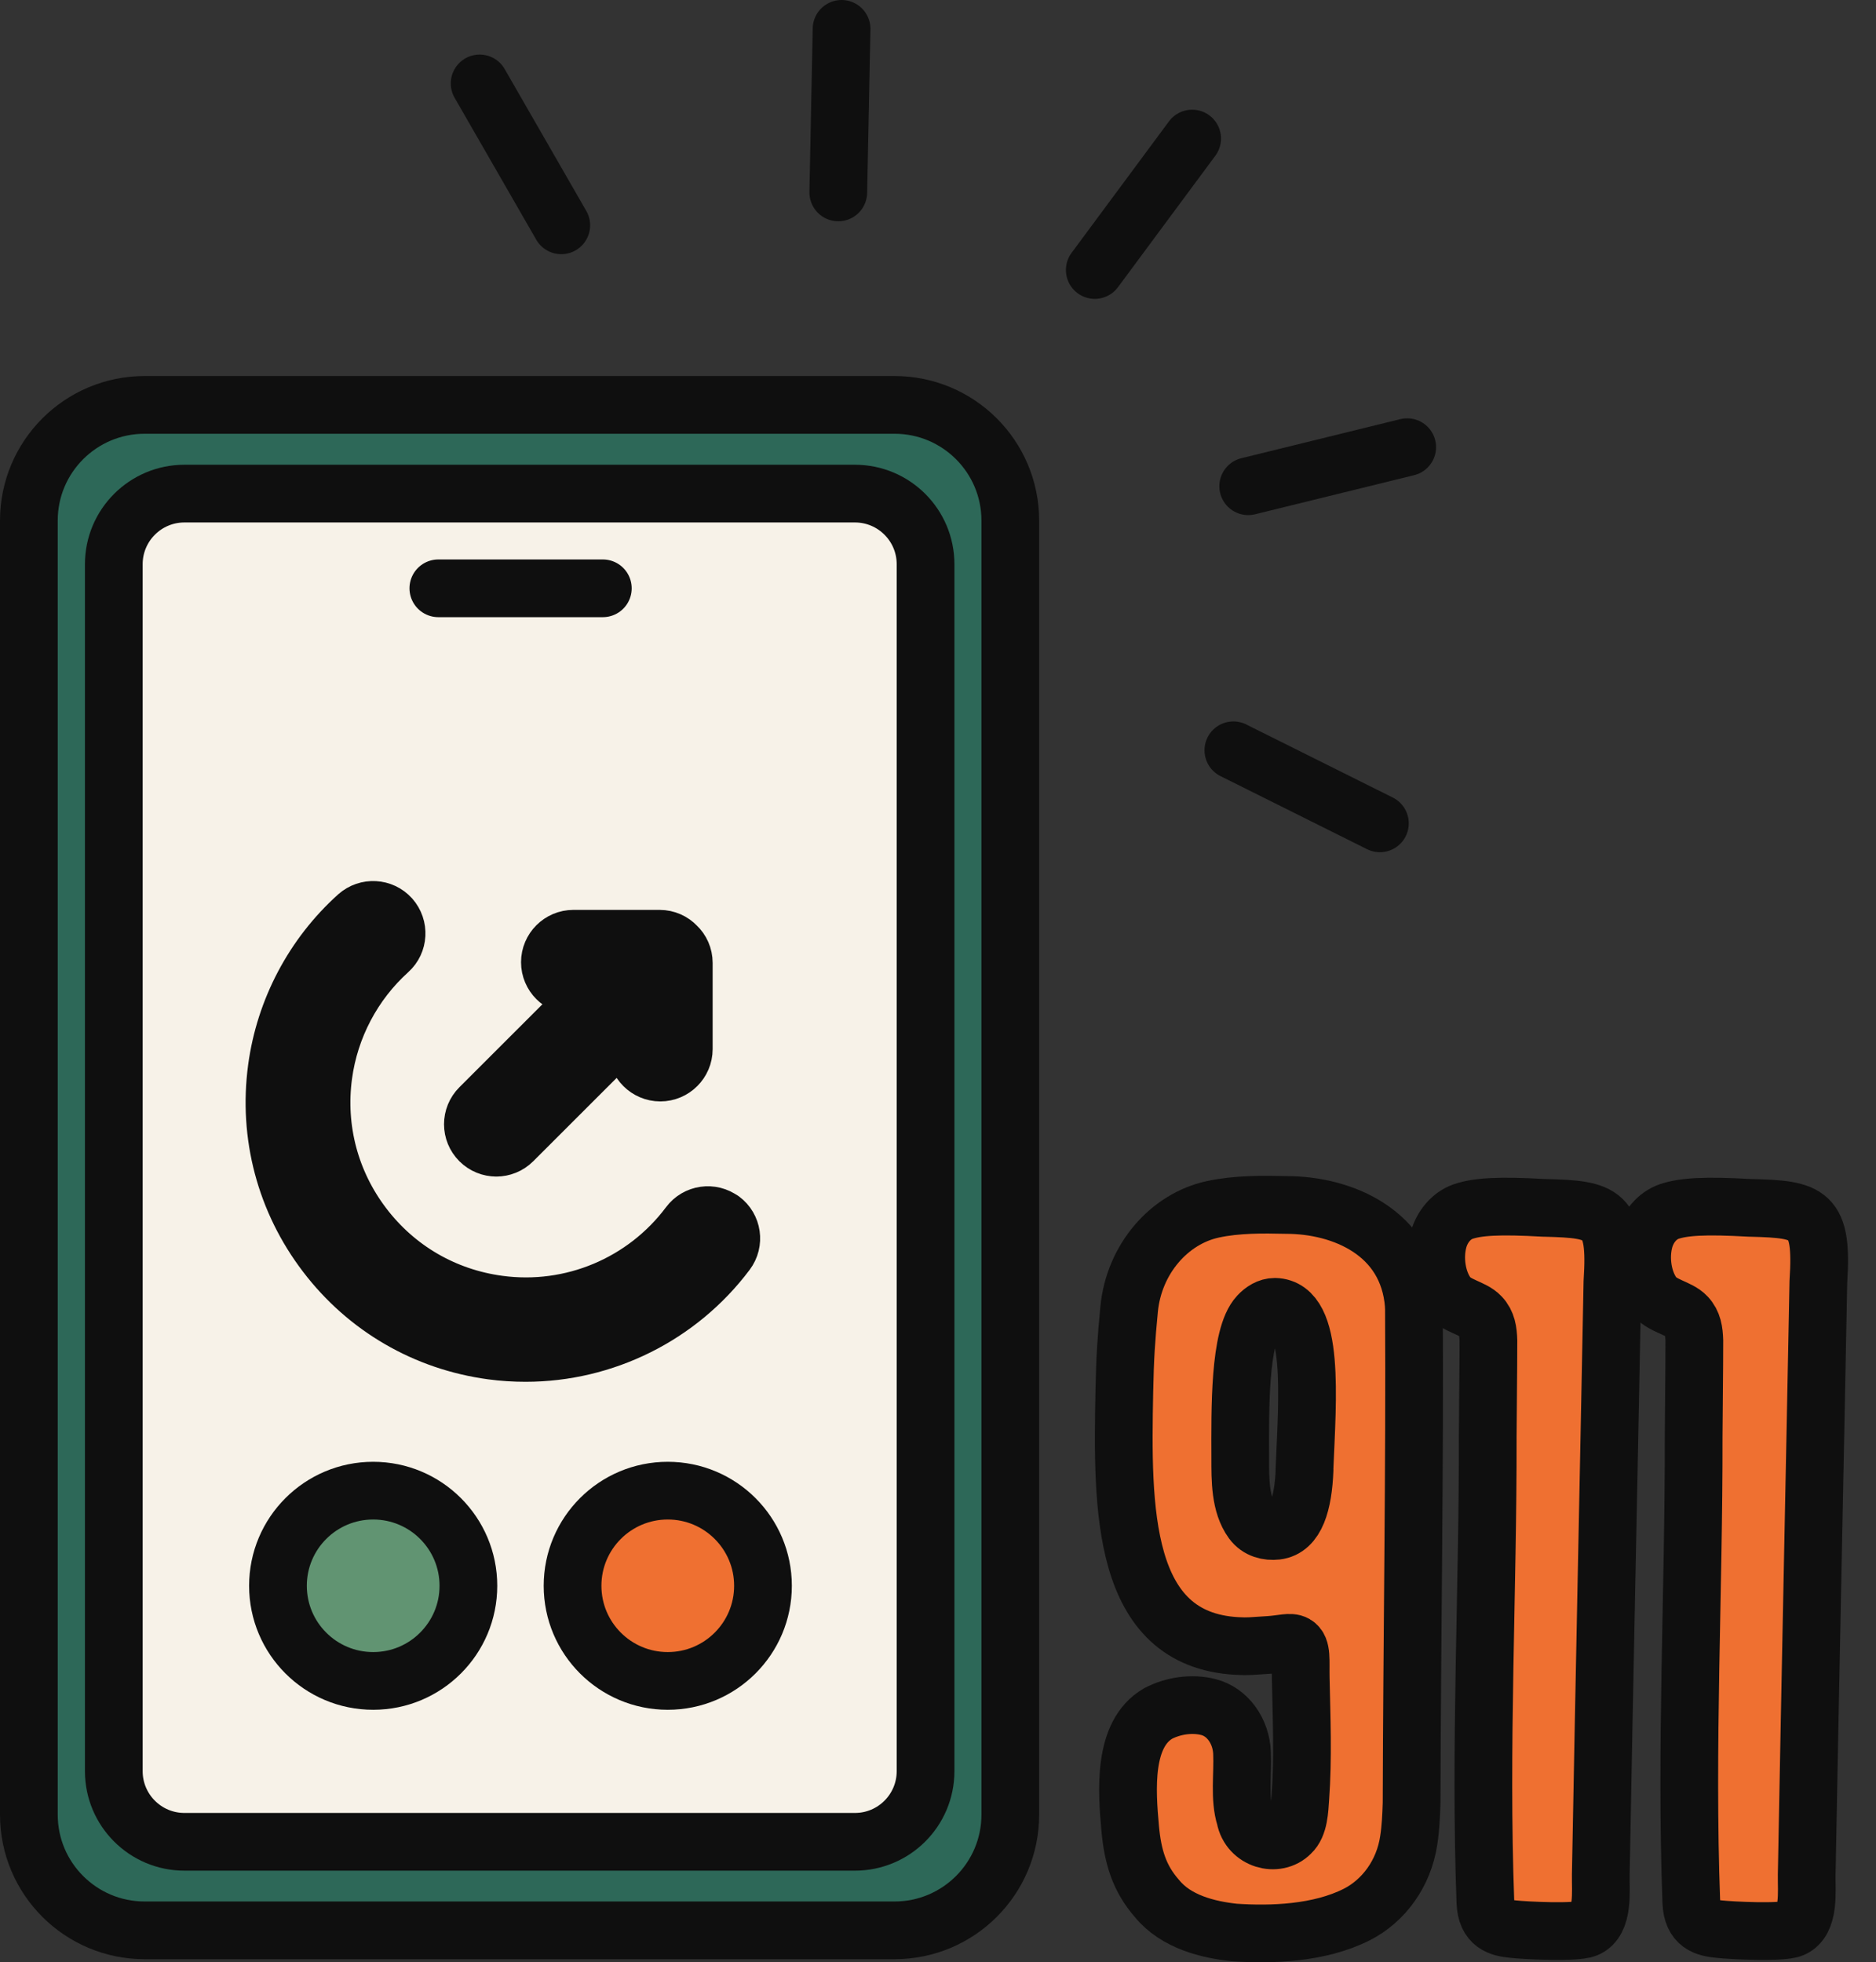
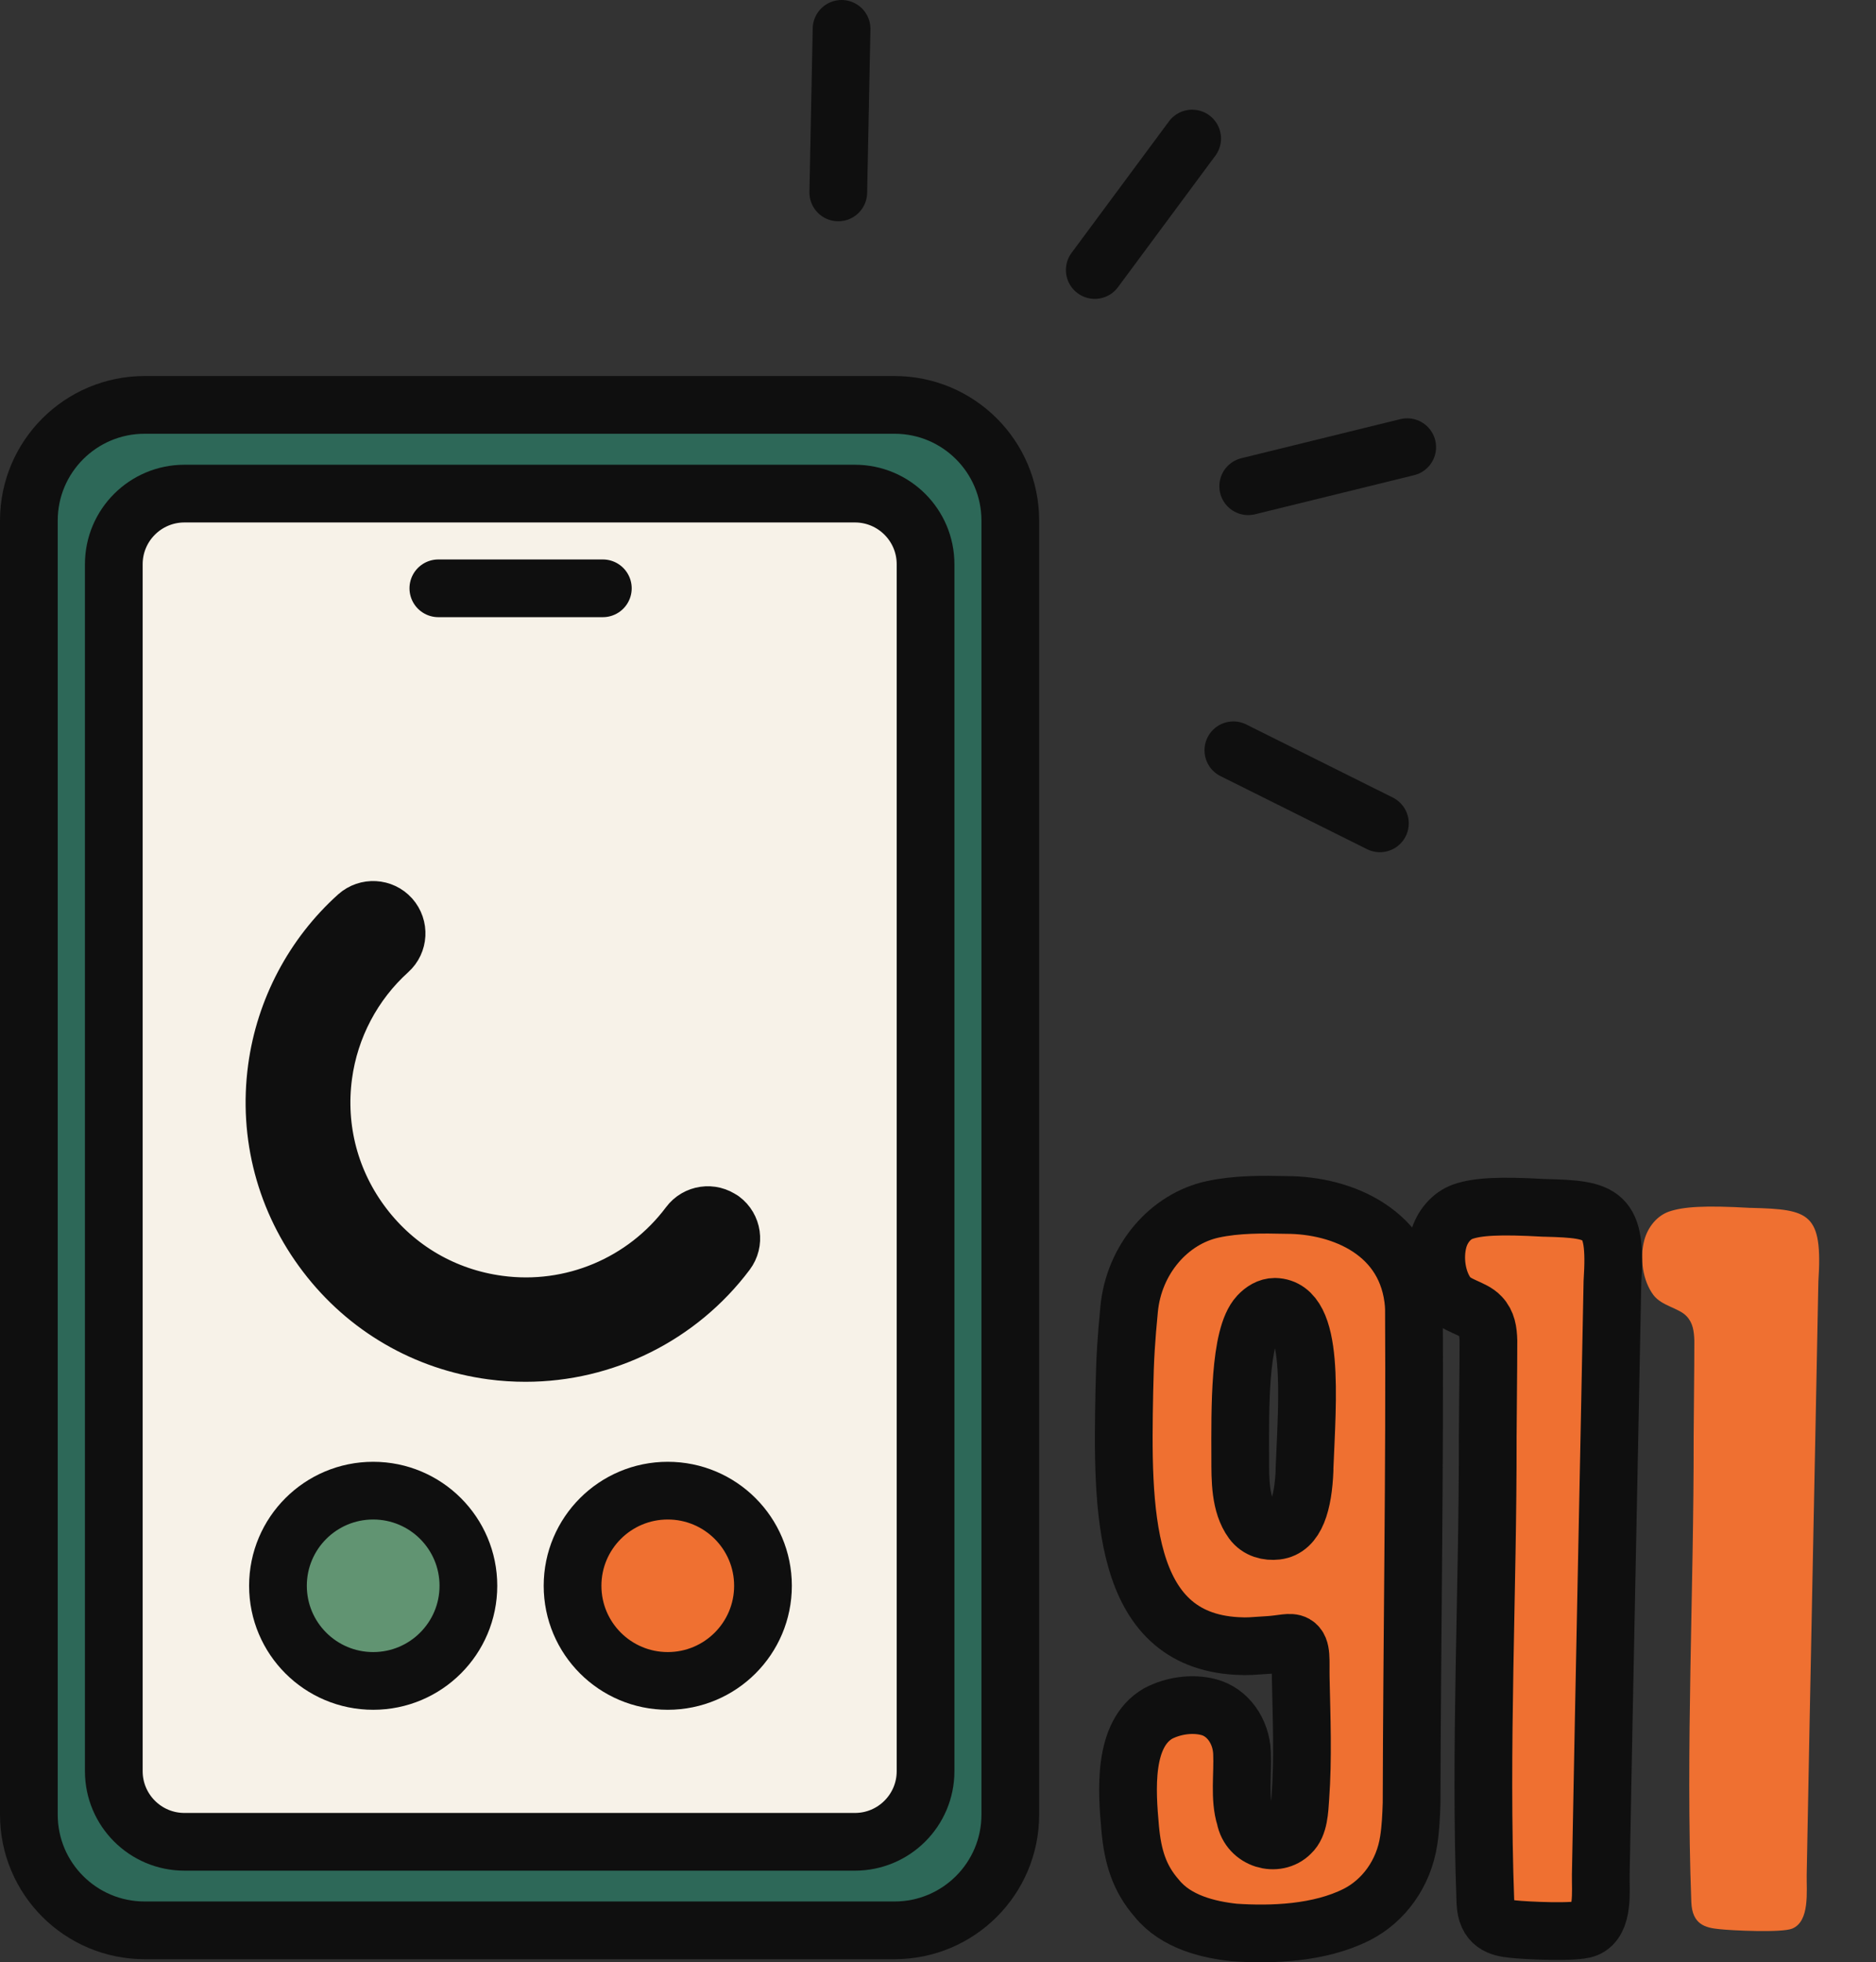
<svg xmlns="http://www.w3.org/2000/svg" width="65" height="68" viewBox="0 0 65 68" fill="none">
  <rect x="0" y="0" width="65" height="68" fill="#333333" stroke="none" />
  <path d="M30.994 14.031H5.012C2.796 14.031 1 15.826 1 18.041V62.884C1 65.098 2.796 66.893 5.012 66.893H30.994C33.209 66.893 35.005 65.098 35.005 62.884V18.041C35.005 15.826 33.209 14.031 30.994 14.031Z" fill="#2D6858" />
  <path d="M29.621 17.109H6.391C5.039 17.109 3.943 18.205 3.943 19.556V61.382C3.943 62.733 5.039 63.829 6.391 63.829H29.621C30.973 63.829 32.069 62.733 32.069 61.382V19.556C32.069 18.205 30.973 17.109 29.621 17.109Z" fill="#F7F2E8" />
  <path d="M23.137 58.25C24.959 58.25 26.436 56.774 26.436 54.953C26.436 53.132 24.959 51.656 23.137 51.656C21.315 51.656 19.838 53.132 19.838 54.953C19.838 56.774 21.315 58.25 23.137 58.25Z" fill="#EF7031" />
  <path d="M12.93 58.25C14.752 58.25 16.229 56.774 16.229 54.953C16.229 53.132 14.752 51.656 12.93 51.656C11.108 51.656 9.631 53.132 9.631 54.953C9.631 56.774 11.108 58.25 12.93 58.25Z" fill="#619472" />
-   <path d="M25.013 42.275C24.652 42.004 24.143 42.08 23.877 42.437C22.342 44.489 19.813 45.553 17.27 45.206C15.397 44.954 13.738 43.99 12.593 42.489C11.447 40.987 10.953 39.13 11.205 37.258C11.428 35.6 12.236 34.07 13.472 32.954C13.805 32.655 13.833 32.142 13.534 31.804C13.235 31.472 12.721 31.443 12.384 31.742C10.858 33.115 9.864 34.997 9.589 37.035C9.28 39.334 9.883 41.619 11.295 43.467C12.702 45.315 14.746 46.503 17.051 46.812C17.436 46.864 17.826 46.888 18.211 46.888C20.925 46.888 23.521 45.61 25.175 43.406C25.446 43.045 25.37 42.536 25.013 42.27V42.275Z" fill="#0F0F0F" />
-   <path d="M17.194 39.775C17.403 39.775 17.612 39.695 17.769 39.538L22.066 35.243V36.359C22.066 36.806 22.432 37.172 22.879 37.172C23.326 37.172 23.692 36.806 23.692 36.359V33.371C23.692 33.143 23.597 32.934 23.44 32.787C23.293 32.63 23.083 32.535 22.855 32.535H19.865C19.419 32.535 19.053 32.901 19.053 33.347C19.053 33.794 19.419 34.16 19.865 34.16H20.854L16.624 38.388C16.305 38.706 16.305 39.219 16.624 39.538C16.78 39.695 16.99 39.775 17.199 39.775H17.194Z" fill="#0F0F0F" />
  <path d="M45.197 50.934C45.301 48.416 45.563 45.314 44.17 45.286C43.956 45.286 43.756 45.409 43.599 45.58C42.934 46.298 42.967 48.825 42.972 50.531C42.972 51.272 42.962 52.136 43.39 52.721C43.599 53.006 43.932 53.082 44.227 53.048C44.902 52.972 45.154 52.098 45.201 50.934H45.197ZM48.99 45.271C49.023 50.949 48.923 56.74 48.909 62.484C48.895 62.916 48.876 63.358 48.809 63.781C48.638 64.921 47.944 65.871 47.008 66.346C45.71 67.002 44.051 67.054 42.772 66.968C41.874 66.873 40.752 66.607 40.087 65.79C39.474 65.092 39.25 64.341 39.16 63.372C39.041 62.051 38.898 60.089 40.13 59.377C40.638 59.111 41.299 59.006 41.879 59.158C42.535 59.329 43.001 59.985 43.034 60.74C43.067 61.495 42.934 62.322 43.143 62.982C43.291 63.761 44.236 64.018 44.721 63.524C45.011 63.258 45.025 62.712 45.054 62.303C45.154 60.925 45.097 59.533 45.068 58.156C45.054 57.529 45.12 57.115 44.878 56.973C44.707 56.873 44.426 56.973 43.989 57.001C43.357 57.039 43.272 57.063 42.853 57.039C38.851 56.816 38.875 52.298 38.956 48.217C38.979 47.039 39.022 46.407 39.122 45.371C39.288 43.637 40.505 42.236 42.021 41.908C42.858 41.727 43.752 41.737 44.569 41.756C46.518 41.756 48.79 42.711 48.985 45.224V45.267L48.99 45.271Z" fill="#EF7031" />
  <path d="M53.548 41.857C55.559 41.91 56.025 42.028 55.868 44.418C55.735 51.392 55.597 57.763 55.464 64.965C55.454 65.54 55.578 66.576 54.965 66.832C54.603 66.984 52.854 66.899 52.431 66.851C51.956 66.804 51.495 66.695 51.466 65.911C51.267 60.523 51.557 55.179 51.547 49.777C51.552 48.675 51.571 47.554 51.571 46.461C51.561 46.124 51.519 45.839 51.305 45.615C51.034 45.321 50.449 45.264 50.154 44.879C49.788 44.389 49.665 43.606 49.841 42.964C49.969 42.504 50.288 42.128 50.691 41.986C51.191 41.815 51.932 41.767 53.505 41.857H53.544H53.548Z" fill="#EF7031" />
  <path d="M60.683 41.857C62.694 41.91 63.16 42.028 63.003 44.418C62.87 51.392 62.732 57.763 62.599 64.965C62.589 65.54 62.713 66.576 62.099 66.832C61.738 66.984 59.989 66.899 59.566 66.851C59.091 66.804 58.63 66.695 58.601 65.911C58.401 60.523 58.691 55.179 58.682 49.777C58.687 48.675 58.706 47.554 58.706 46.461C58.696 46.124 58.653 45.839 58.44 45.615C58.169 45.321 57.584 45.264 57.289 44.879C56.923 44.389 56.8 43.606 56.975 42.964C57.104 42.504 57.422 42.128 57.826 41.986C58.325 41.815 59.067 41.767 60.64 41.857H60.678H60.683Z" fill="#EF7031" />
  <path d="M45.197 50.934C45.301 48.416 45.563 45.314 44.17 45.286C43.956 45.286 43.756 45.409 43.599 45.58C42.934 46.298 42.967 48.825 42.972 50.531C42.972 51.272 42.962 52.136 43.39 52.721C43.599 53.006 43.932 53.082 44.227 53.048C44.902 52.972 45.154 52.098 45.201 50.934H45.197ZM48.99 45.271C49.023 50.949 48.923 56.74 48.909 62.484C48.895 62.916 48.876 63.358 48.809 63.781C48.638 64.921 47.944 65.871 47.008 66.346C45.71 67.002 44.051 67.054 42.772 66.968C41.874 66.873 40.752 66.607 40.087 65.79C39.474 65.092 39.25 64.341 39.16 63.372C39.041 62.051 38.898 60.089 40.13 59.377C40.638 59.111 41.299 59.006 41.879 59.158C42.535 59.329 43.001 59.985 43.034 60.74C43.067 61.495 42.934 62.322 43.143 62.982C43.291 63.761 44.236 64.018 44.721 63.524C45.011 63.258 45.025 62.712 45.054 62.303C45.154 60.925 45.097 59.533 45.068 58.156C45.054 57.529 45.12 57.115 44.878 56.973C44.707 56.873 44.426 56.973 43.989 57.001C43.357 57.039 43.272 57.063 42.853 57.039C38.851 56.816 38.875 52.298 38.956 48.217C38.979 47.039 39.022 46.407 39.122 45.371C39.288 43.637 40.505 42.236 42.021 41.908C42.858 41.727 43.752 41.737 44.569 41.756C46.518 41.756 48.79 42.711 48.985 45.224V45.267L48.99 45.271Z" stroke="#0F0F0F" stroke-width="2" stroke-linecap="round" stroke-linejoin="round" />
  <path d="M53.548 41.857C55.559 41.91 56.025 42.028 55.868 44.418C55.735 51.392 55.597 57.763 55.464 64.965C55.454 65.54 55.578 66.576 54.965 66.832C54.603 66.984 52.854 66.899 52.431 66.851C51.956 66.804 51.495 66.695 51.466 65.911C51.267 60.523 51.557 55.179 51.547 49.777C51.552 48.675 51.571 47.554 51.571 46.461C51.561 46.124 51.519 45.839 51.305 45.615C51.034 45.321 50.449 45.264 50.154 44.879C49.788 44.389 49.665 43.606 49.841 42.964C49.969 42.504 50.288 42.128 50.691 41.986C51.191 41.815 51.932 41.767 53.505 41.857H53.544H53.548Z" stroke="#0F0F0F" stroke-width="2" stroke-linecap="round" stroke-linejoin="round" />
-   <path d="M60.683 41.857C62.694 41.91 63.16 42.028 63.003 44.418C62.87 51.392 62.732 57.763 62.599 64.965C62.589 65.54 62.713 66.576 62.099 66.832C61.738 66.984 59.989 66.899 59.566 66.851C59.091 66.804 58.63 66.695 58.601 65.911C58.401 60.523 58.691 55.179 58.682 49.777C58.687 48.675 58.706 47.554 58.706 46.461C58.696 46.124 58.653 45.839 58.44 45.615C58.169 45.321 57.584 45.264 57.289 44.879C56.923 44.389 56.8 43.606 56.975 42.964C57.104 42.504 57.422 42.128 57.826 41.986C58.325 41.815 59.067 41.767 60.64 41.857H60.678H60.683Z" stroke="#0F0F0F" stroke-width="2" stroke-linecap="round" stroke-linejoin="round" />
  <path d="M30.994 14.031H5.012C2.796 14.031 1 15.826 1 18.041V62.884C1 65.098 2.796 66.893 5.012 66.893H30.994C33.209 66.893 35.005 65.098 35.005 62.884V18.041C35.005 15.826 33.209 14.031 30.994 14.031Z" stroke="#0F0F0F" stroke-width="2" stroke-linecap="round" stroke-linejoin="round" />
  <path d="M29.621 17.105H6.391C5.039 17.105 3.943 18.201 3.943 19.552V61.378C3.943 62.729 5.039 63.825 6.391 63.825H29.621C30.973 63.825 32.069 62.729 32.069 61.378V19.552C32.069 18.201 30.973 17.105 29.621 17.105Z" stroke="#0F0F0F" stroke-width="2" stroke-linecap="round" stroke-linejoin="round" />
  <path d="M20.887 20.387H15.188" stroke="#0F0F0F" stroke-width="2" stroke-linecap="round" stroke-linejoin="round" />
  <path d="M23.137 58.25C24.959 58.25 26.436 56.774 26.436 54.953C26.436 53.132 24.959 51.656 23.137 51.656C21.315 51.656 19.838 53.132 19.838 54.953C19.838 56.774 21.315 58.25 23.137 58.25Z" stroke="#0F0F0F" stroke-width="2" stroke-linecap="round" stroke-linejoin="round" />
  <path d="M12.93 58.25C14.752 58.25 16.229 56.774 16.229 54.953C16.229 53.132 14.752 51.656 12.93 51.656C11.108 51.656 9.631 53.132 9.631 54.953C9.631 56.774 11.108 58.25 12.93 58.25Z" stroke="#0F0F0F" stroke-width="2" stroke-linecap="round" stroke-linejoin="round" />
  <path d="M25.013 42.271C24.652 42 24.143 42.076 23.877 42.433C22.342 44.485 19.813 45.549 17.27 45.202C15.397 44.95 13.738 43.986 12.593 42.485C11.447 40.984 10.953 39.126 11.205 37.254C11.428 35.596 12.236 34.066 13.472 32.95C13.805 32.651 13.833 32.138 13.534 31.8C13.235 31.468 12.721 31.439 12.384 31.738C10.858 33.111 9.864 34.993 9.589 37.031C9.28 39.33 9.883 41.615 11.295 43.464C12.702 45.312 14.746 46.499 17.051 46.808C17.436 46.86 17.826 46.884 18.211 46.884C20.925 46.884 23.521 45.606 25.175 43.402C25.446 43.041 25.37 42.532 25.013 42.266V42.271Z" stroke="#0F0F0F" stroke-width="2" stroke-linecap="round" stroke-linejoin="round" />
-   <path d="M17.194 39.772C17.403 39.772 17.612 39.691 17.769 39.534L22.066 35.239V36.356C22.066 36.802 22.432 37.168 22.879 37.168C23.326 37.168 23.692 36.802 23.692 36.356V33.367C23.692 33.139 23.597 32.93 23.44 32.783C23.293 32.626 23.083 32.531 22.855 32.531H19.865C19.419 32.531 19.053 32.897 19.053 33.344C19.053 33.79 19.419 34.156 19.865 34.156H20.854L16.624 38.384C16.305 38.703 16.305 39.216 16.624 39.534C16.78 39.691 16.99 39.772 17.199 39.772H17.194Z" stroke="#0F0F0F" stroke-width="2" stroke-linecap="round" stroke-linejoin="round" />
-   <path d="M19.447 7.808L16.619 2.891" stroke="#0F0F0F" stroke-width="2" stroke-linecap="round" stroke-linejoin="round" />
  <path d="M29.045 6.668L29.159 1" stroke="#0F0F0F" stroke-width="2" stroke-linecap="round" stroke-linejoin="round" />
  <path d="M37.932 9.357L41.306 4.801" stroke="#0F0F0F" stroke-width="2" stroke-linecap="round" stroke-linejoin="round" />
  <path d="M43.248 16.85L48.757 15.496" stroke="#0F0F0F" stroke-width="2" stroke-linecap="round" stroke-linejoin="round" />
  <path d="M42.734 26L47.811 28.532" stroke="#0F0F0F" stroke-width="2" stroke-linecap="round" stroke-linejoin="round" />
</svg>